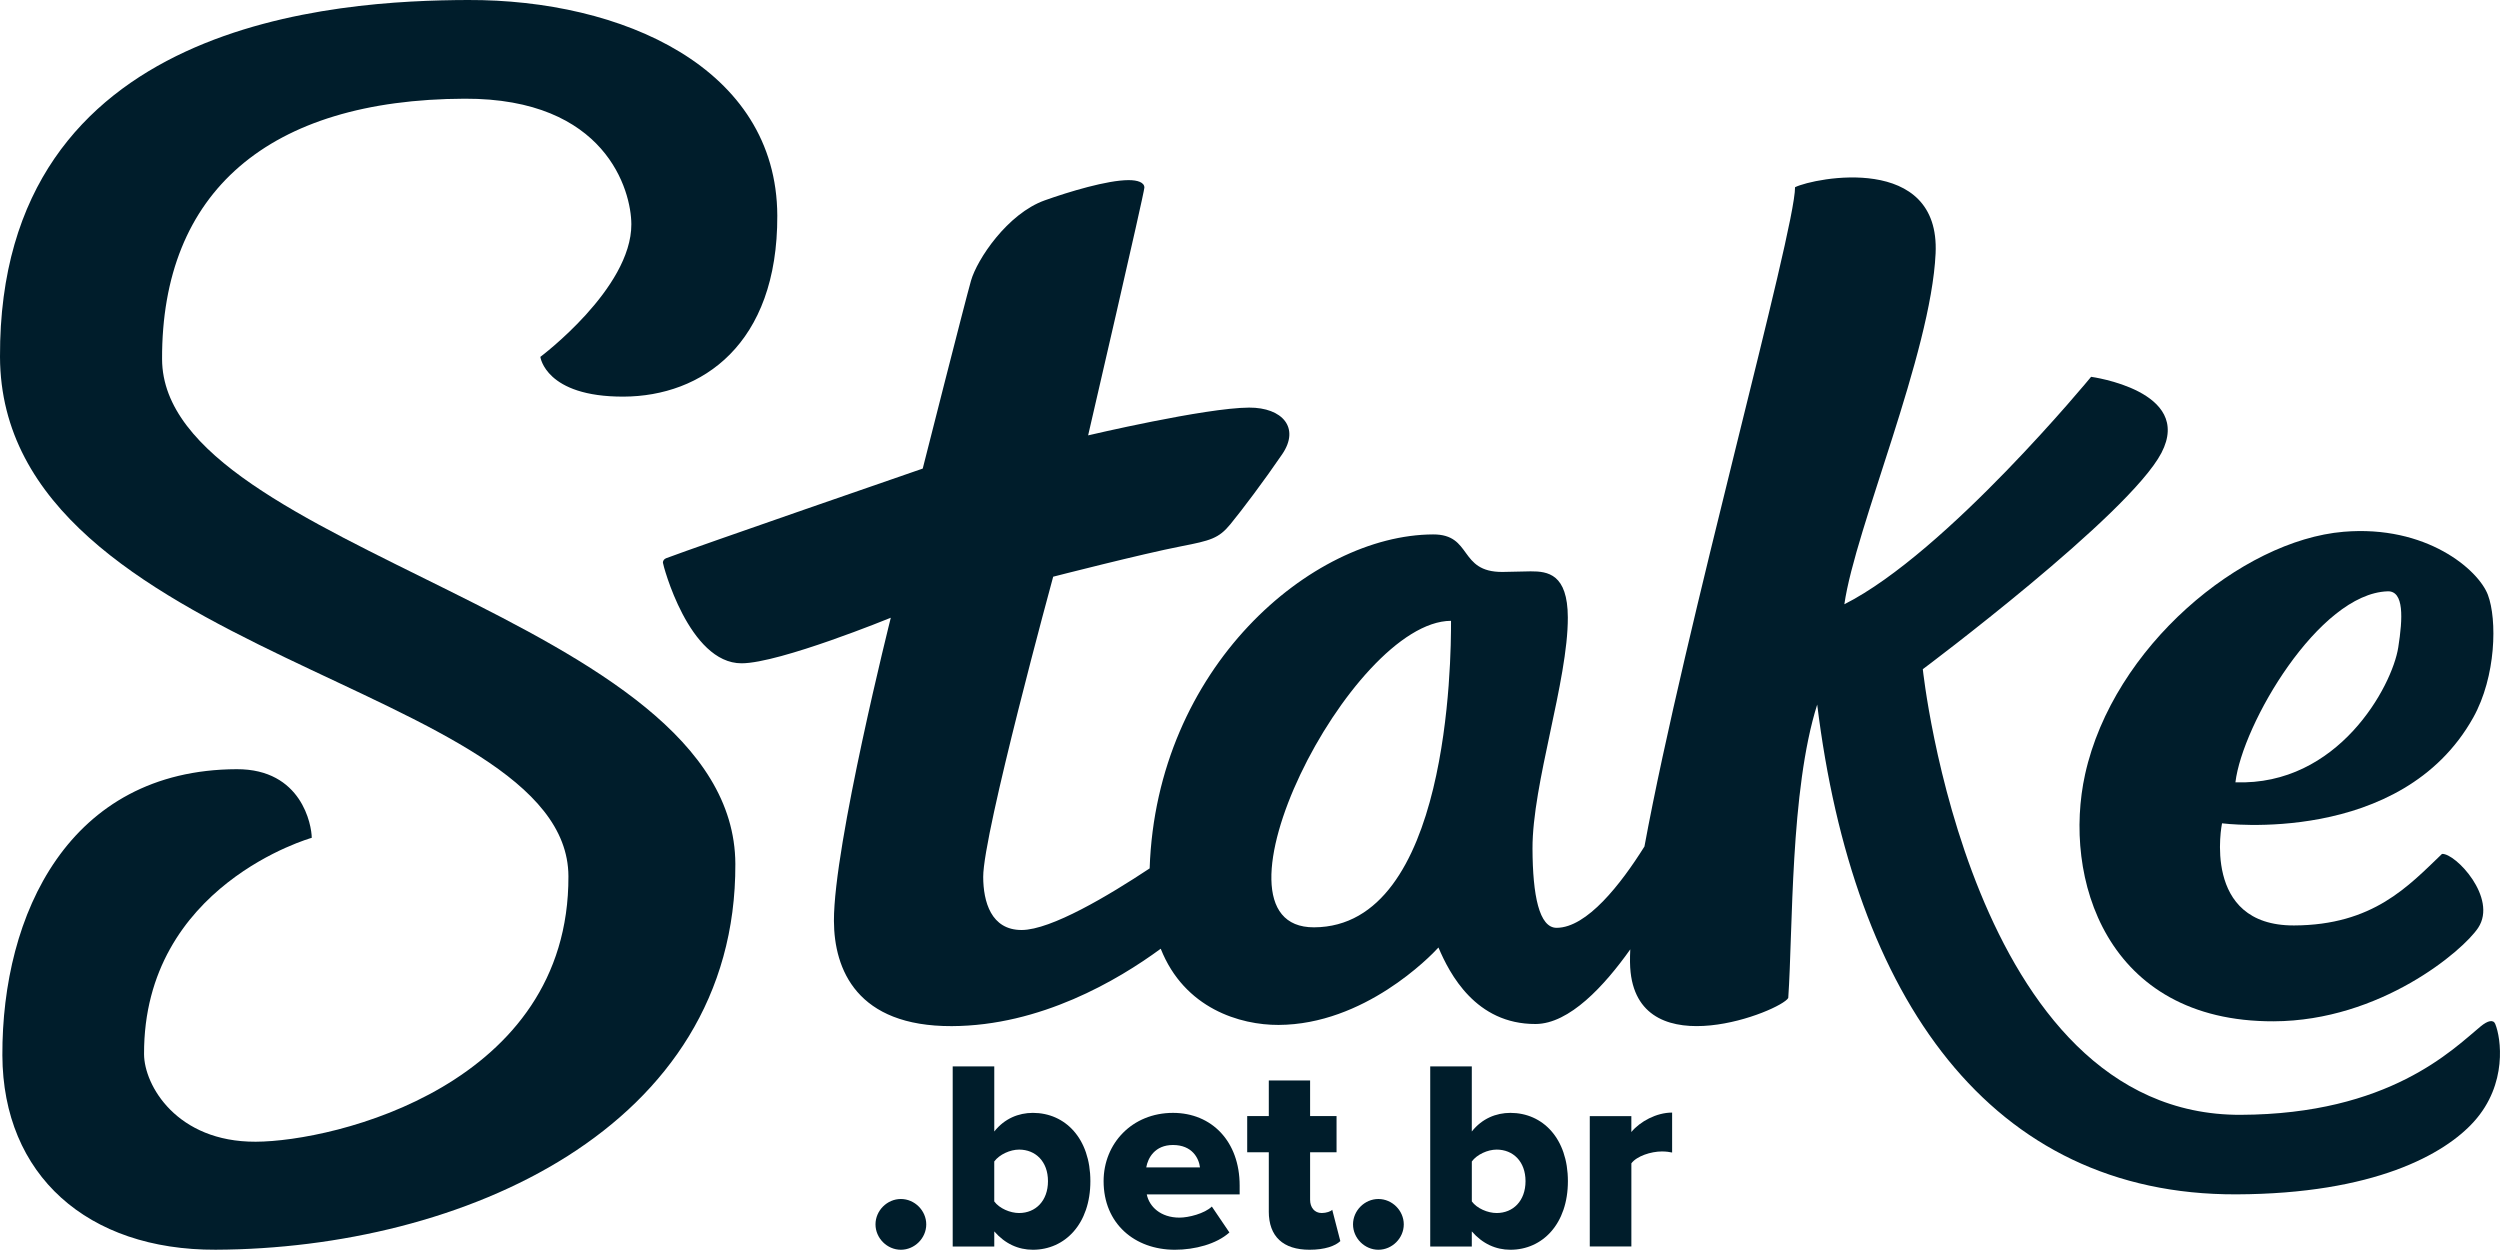
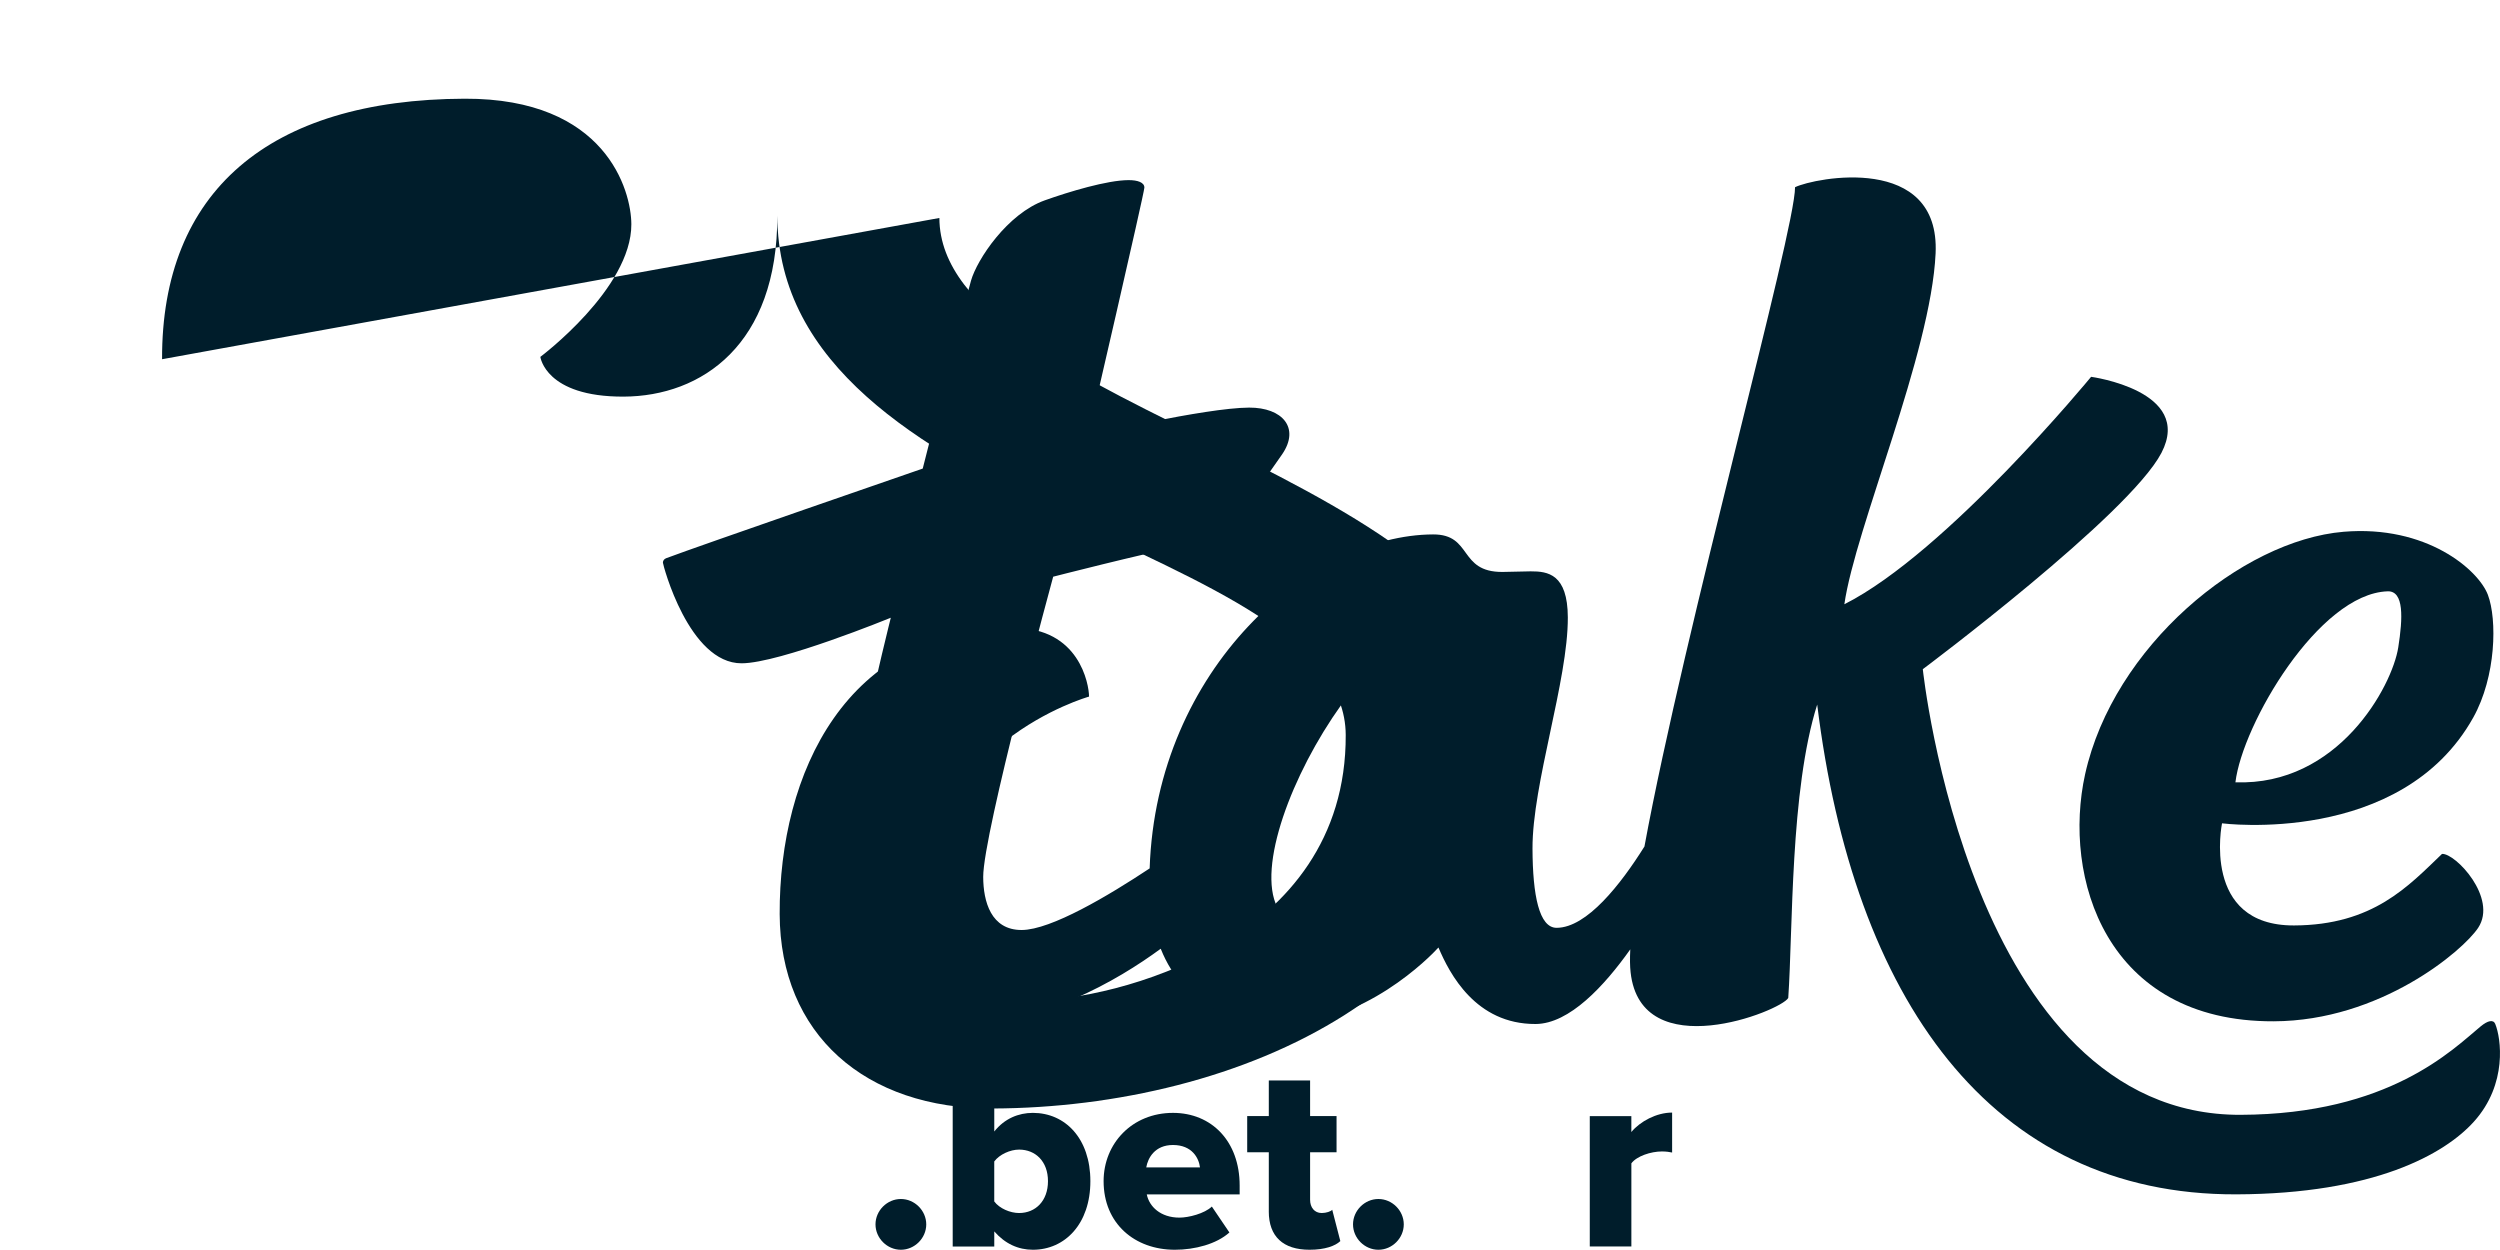
<svg xmlns="http://www.w3.org/2000/svg" id="Layer_2" viewBox="0 0 1000 499.9">
  <defs>
    <style>.cls-1{fill:#001d2b;}</style>
  </defs>
  <g id="text">
-     <path class="cls-1" d="M64.83,143.69c-.24-66.87,42.51-103.93,121.03-104.21,56.56-.21,66.63,36.77,66.68,50.21.09,25.75-36.4,53.06-36.4,53.06,0,0,2.01,16.01,33.27,15.9,31.25-.12,61.7-20.76,61.51-72.41C310.69,26.9,248.57-.22,187.14,0,135.76.19-.49,7.41,0,142.73c.44,120.21,227.09,130.81,227.37,207.76.31,83.57-93.5,106.09-125.09,106.2-31.6.12-44.61-22.57-44.66-35.02-.25-67.68,67.08-86.54,67.08-86.54-.02-4.99-3.94-27.54-30.02-27.45-67.16.24-93.94,58.04-93.73,114.45.17,47.97,34.09,77.95,85.29,77.76,97.9-.36,208.29-48.15,207.9-154.29-.36-99.25-229.03-125.18-229.31-201.92Z" />
+     <path class="cls-1" d="M64.83,143.69c-.24-66.87,42.51-103.93,121.03-104.21,56.56-.21,66.63,36.77,66.68,50.21.09,25.75-36.4,53.06-36.4,53.06,0,0,2.01,16.01,33.27,15.9,31.25-.12,61.7-20.76,61.51-72.41c.44,120.21,227.09,130.81,227.37,207.76.31,83.57-93.5,106.09-125.09,106.2-31.6.12-44.61-22.57-44.66-35.02-.25-67.68,67.08-86.54,67.08-86.54-.02-4.99-3.94-27.54-30.02-27.45-67.16.24-93.94,58.04-93.73,114.45.17,47.97,34.09,77.95,85.29,77.76,97.9-.36,208.29-48.15,207.9-154.29-.36-99.25-229.03-125.18-229.31-201.92Z" />
    <path class="cls-1" d="M998.12,409.61c-.78-1.89-2.97-1.43-5.87.96-11.1,9.16-36.51,35.14-95.98,35.36-108.35.4-127.15-178.25-127.15-178.25,0,0,82.56-61.7,95.47-86.56,12.91-24.86-28.15-30.39-28.15-30.39,0,0-57.76,70.31-98.7,90.98,4.39-30.56,34.65-100.26,36.5-140.35,1.85-40.1-48.23-30.33-56.22-26.48.06,17.5-44.14,176.39-60.24,263.72-9.47,15.11-23,32.48-35.12,32.53-7.01.03-9.59-13.01-9.66-31.66-.1-25.86,14.22-67.3,14.13-92.49-.06-17.43-8.01-18.46-14.88-18.44-1.51,0-9.78.24-11.3.24-17.64.07-11.87-15.07-27.71-15.01-48.69.18-110.69,53.34-113.38,133.59-16.43,10.89-39.43,24.59-51.17,24.64-12.31.04-15.38-11.39-15.41-21.24-.06-17.3,27.99-120.08,27.99-120.08,0,0,35.61-9.14,51.17-12.16,11.76-2.29,15.04-3.14,19.71-8.83,4.67-5.69,13.51-17.42,20.72-27.99,7.21-10.56.13-18.7-13.22-18.66-17.53.07-64.4,11.11-64.4,11.11,0,0,22.51-97.14,22.5-99.12,0-2.04-2.64-2.99-6.34-2.98-8.53.03-23.76,4.61-33.51,8.09-14.91,5.32-27.07,23.61-29.5,32.13-2.43,8.52-19.31,75.16-19.31,75.16,0,0-90.31,31.18-102.66,35.87-.81.31-1.28,1.03-1.27,1.77,0,.79,10.35,40.33,31.51,40.25,15.26-.06,59.65-18.23,59.65-18.23,0,0-22.86,91.02-22.75,121.26.07,19.45,9.16,42.24,47.15,42.1,35.41-.13,66.26-18.25,83.57-30.96,9.48,23.97,31.84,30.54,47.11,30.48,34.25-.13,60.69-27.33,63.98-30.97,4.45,10.5,14.91,30.69,38.85,30.6,13.53-.05,27.55-15.28,37.88-29.86-.18,3.65-.15,6.73.13,9.18,4.14,37.68,60.08,15.53,63.06,10.27,1.89-27.24.7-82.97,11.58-117.37,14.43,117.35,69.22,196.28,167.7,195.92,55.06-.2,83.25-16.04,95-29.1,13.55-15.05,10.81-33.51,8.53-39.02ZM525.61,370.93c-47.27.17,14.46-122.46,54.8-122.6.06,15.8-.82,122.41-54.8,122.6Z" />
    <path class="cls-1" d="M909.49,408.52c42.68-.15,75.76-28.26,81.79-37.42,7.83-11.9-9.08-29.85-14.47-29.54-13.47,12.89-27.56,28.5-59.19,28.62-37.25.14-28.81-40.85-28.81-40.85,0,0,71.66,9.26,100.47-42.28,9.21-16.49,9.59-39.3,5.87-49.13-3.79-10-24.55-28-57.73-25.21-40.75,3.43-92.09,45.93-103.38,96.99-9.07,41.03,8.07,99.06,75.43,98.82ZM955.01,236.52c6.7-.23,6.11,10.82,4.3,22.4-2.45,15.67-24.06,55.49-65.14,54,2.78-23.22,33.35-75.44,60.84-76.39Z" />
    <path class="cls-1" d="M350.2,489.75c0-5.51,4.64-10.15,10.15-10.15s10.15,4.64,10.15,10.15-4.64,10.15-10.15,10.15-10.15-4.64-10.15-10.15Z" />
    <path class="cls-1" d="M381.08,498.6v-72.03h16.63v26.03c4.1-5.18,9.72-7.45,15.44-7.45,12.96,0,23,10.26,23,27.32s-10.15,27.43-23,27.43c-5.83,0-11.12-2.38-15.44-7.34v6.05h-16.63ZM407.64,485.21c6.59,0,11.55-4.86,11.55-12.74s-4.97-12.63-11.55-12.63c-3.56,0-7.88,1.94-9.94,4.75v15.98c2.05,2.81,6.37,4.64,9.94,4.64Z" />
    <path class="cls-1" d="M441.44,472.47c0-15.12,11.45-27.32,27.75-27.32,15.44,0,26.67,11.34,26.67,29.05v3.56h-37.15c.97,4.86,5.51,9.29,13.07,9.29,3.67,0,10.04-1.62,12.96-4.43l7.02,10.37c-5.18,4.64-13.82,6.91-21.81,6.91-16.09,0-28.51-10.47-28.51-27.43ZM469.19,458c-7.24,0-10.04,5.18-10.69,8.96h21.49c-.43-3.67-3.13-8.96-10.8-8.96Z" />
    <path class="cls-1" d="M507.52,484.56v-23.65h-8.64v-14.47h8.64v-14.25h16.52v14.25h10.58v14.47h-10.58v19.01c0,3.02,1.73,5.29,4.64,5.29,1.84,0,3.67-.65,4.21-1.3l3.24,12.53c-2.05,1.94-6.16,3.46-12.31,3.46-10.58,0-16.31-5.29-16.31-15.33Z" />
    <path class="cls-1" d="M541.21,489.75c0-5.51,4.64-10.15,10.15-10.15s10.15,4.64,10.15,10.15-4.64,10.15-10.15,10.15-10.15-4.64-10.15-10.15Z" />
-     <path class="cls-1" d="M572.09,498.6v-72.03h16.63v26.03c4.1-5.18,9.72-7.45,15.44-7.45,12.96,0,23,10.26,23,27.32s-10.15,27.43-23,27.43c-5.83,0-11.12-2.38-15.44-7.34v6.05h-16.63ZM598.66,485.21c6.59,0,11.55-4.86,11.55-12.74s-4.97-12.63-11.55-12.63c-3.56,0-7.88,1.94-9.93,4.75v15.98c2.05,2.81,6.37,4.64,9.93,4.64Z" />
    <path class="cls-1" d="M635.91,498.6v-52.16h16.63v6.37c3.46-4.21,10.04-7.78,16.31-7.78v15.98c-.97-.22-2.38-.43-4.1-.43-4.32,0-10.04,1.84-12.2,4.75v33.26h-16.63Z" />
  </g>
</svg>